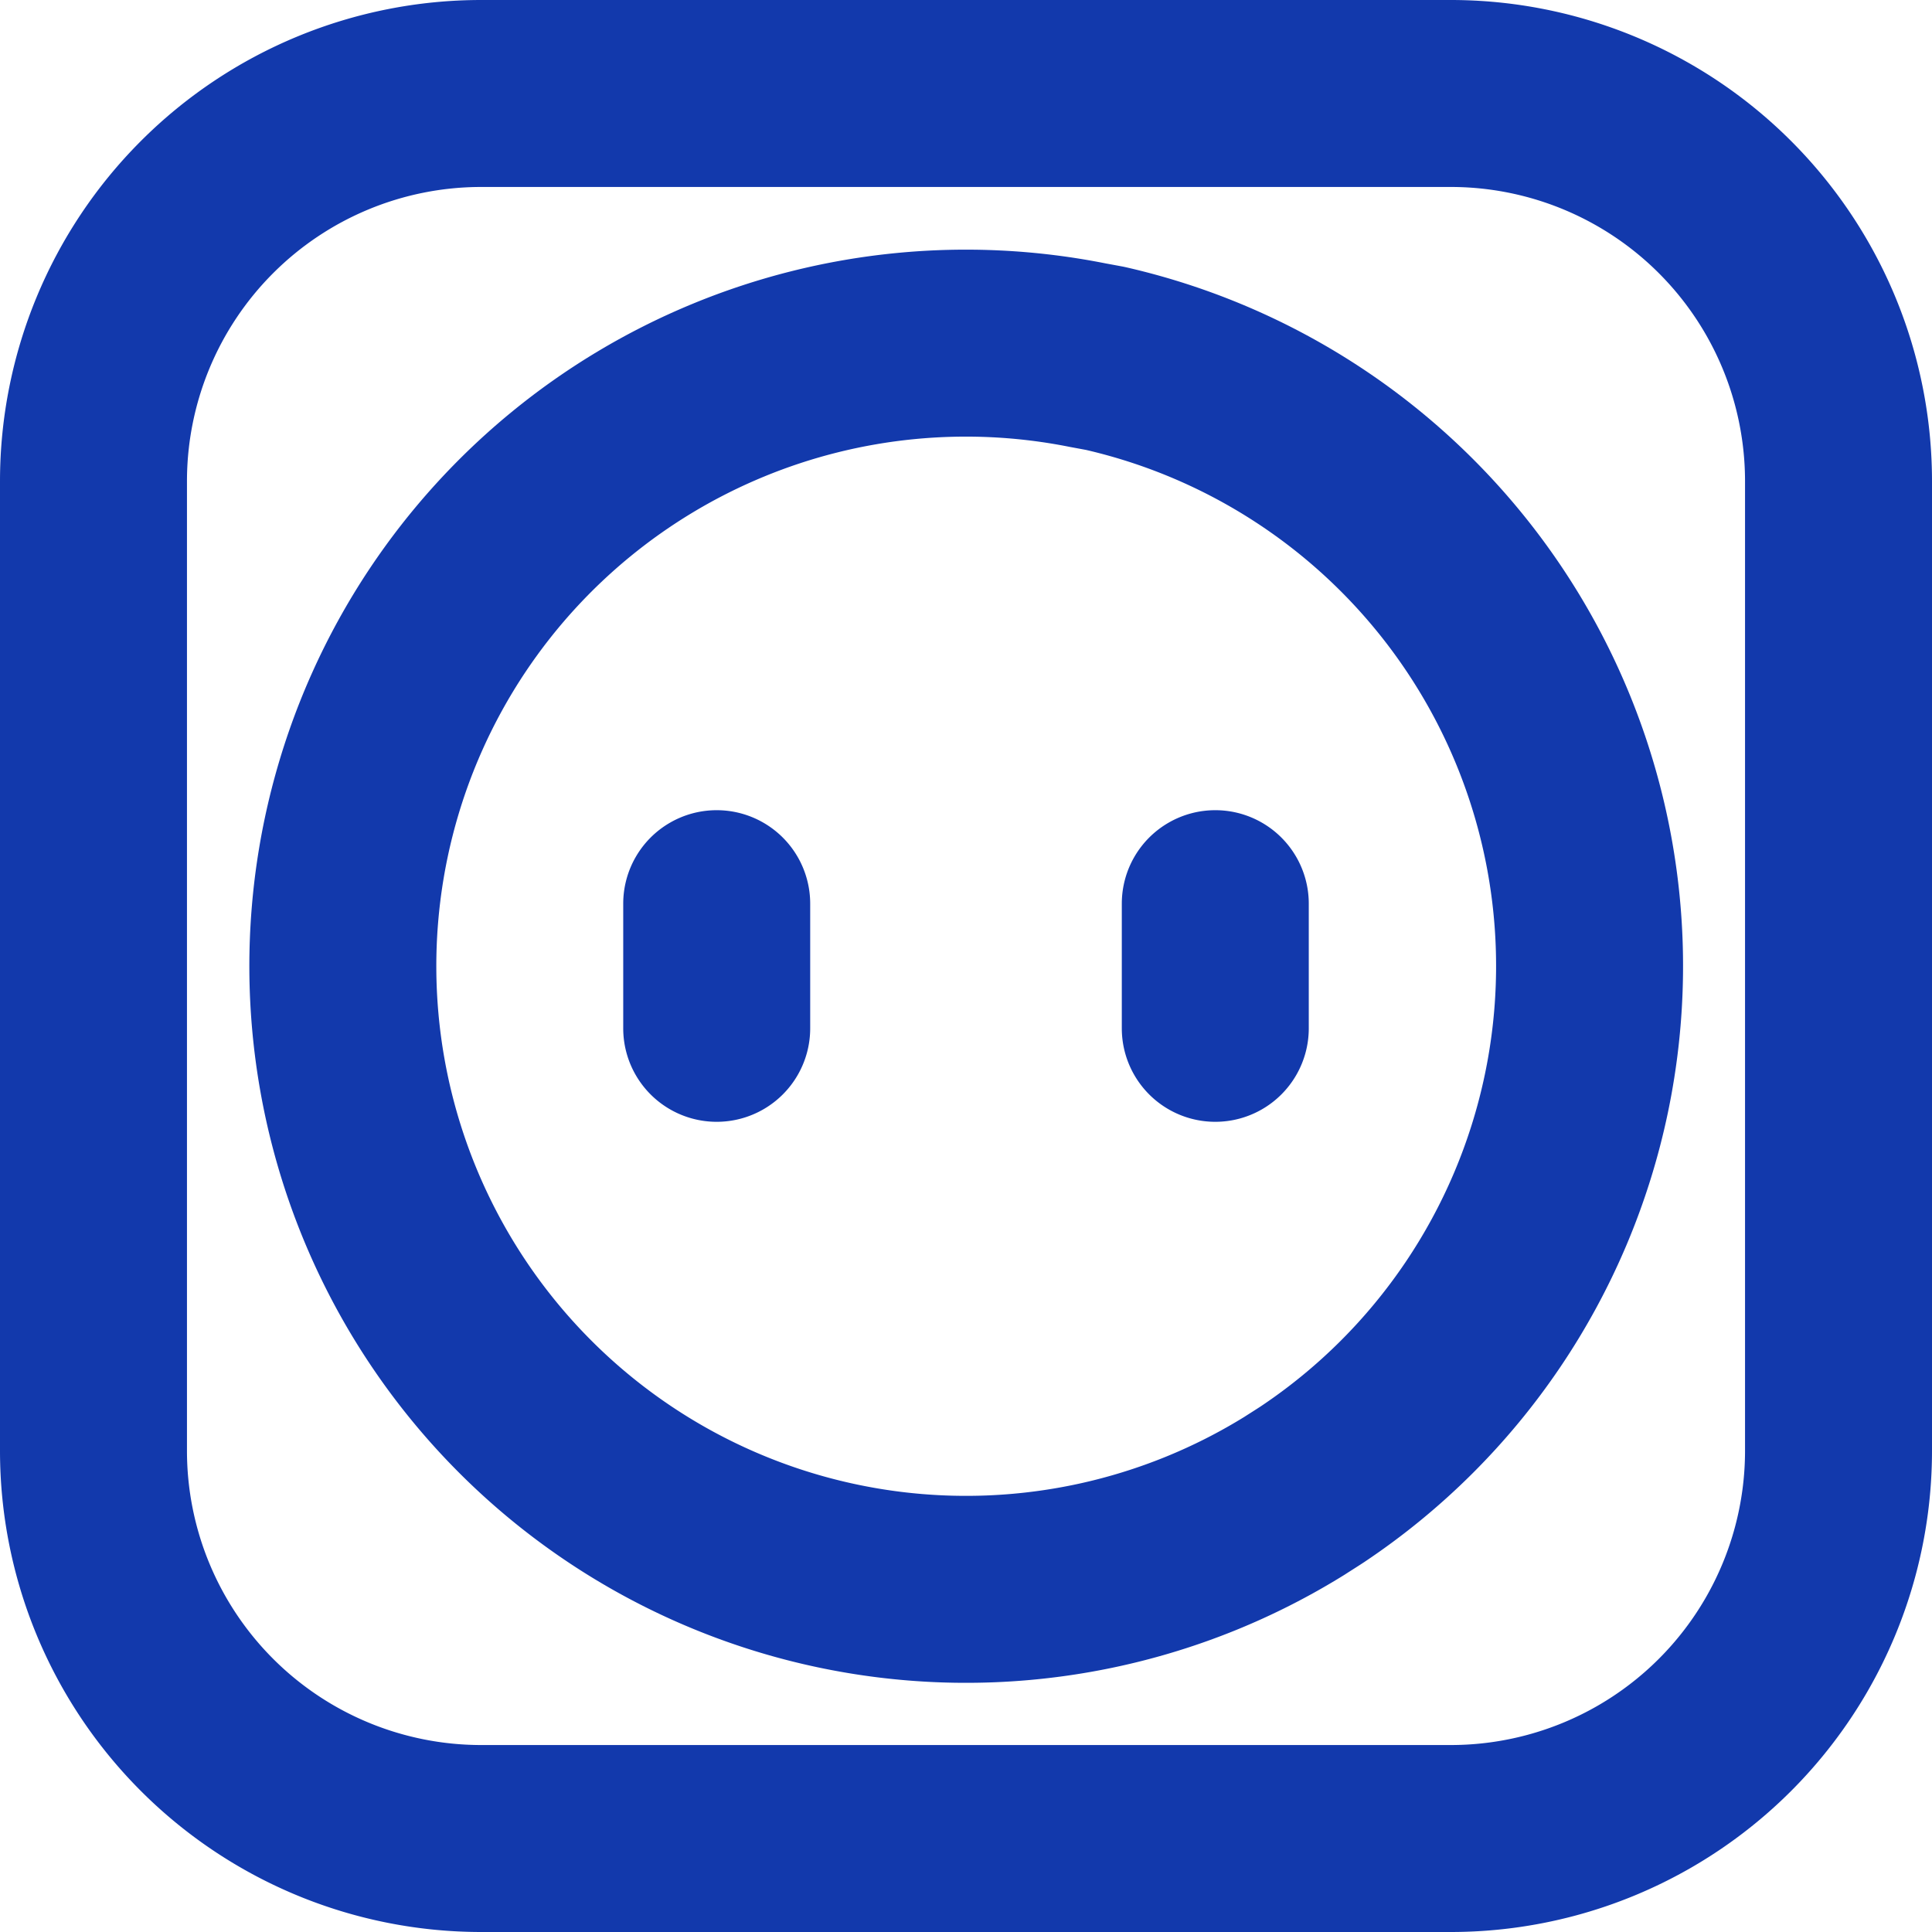
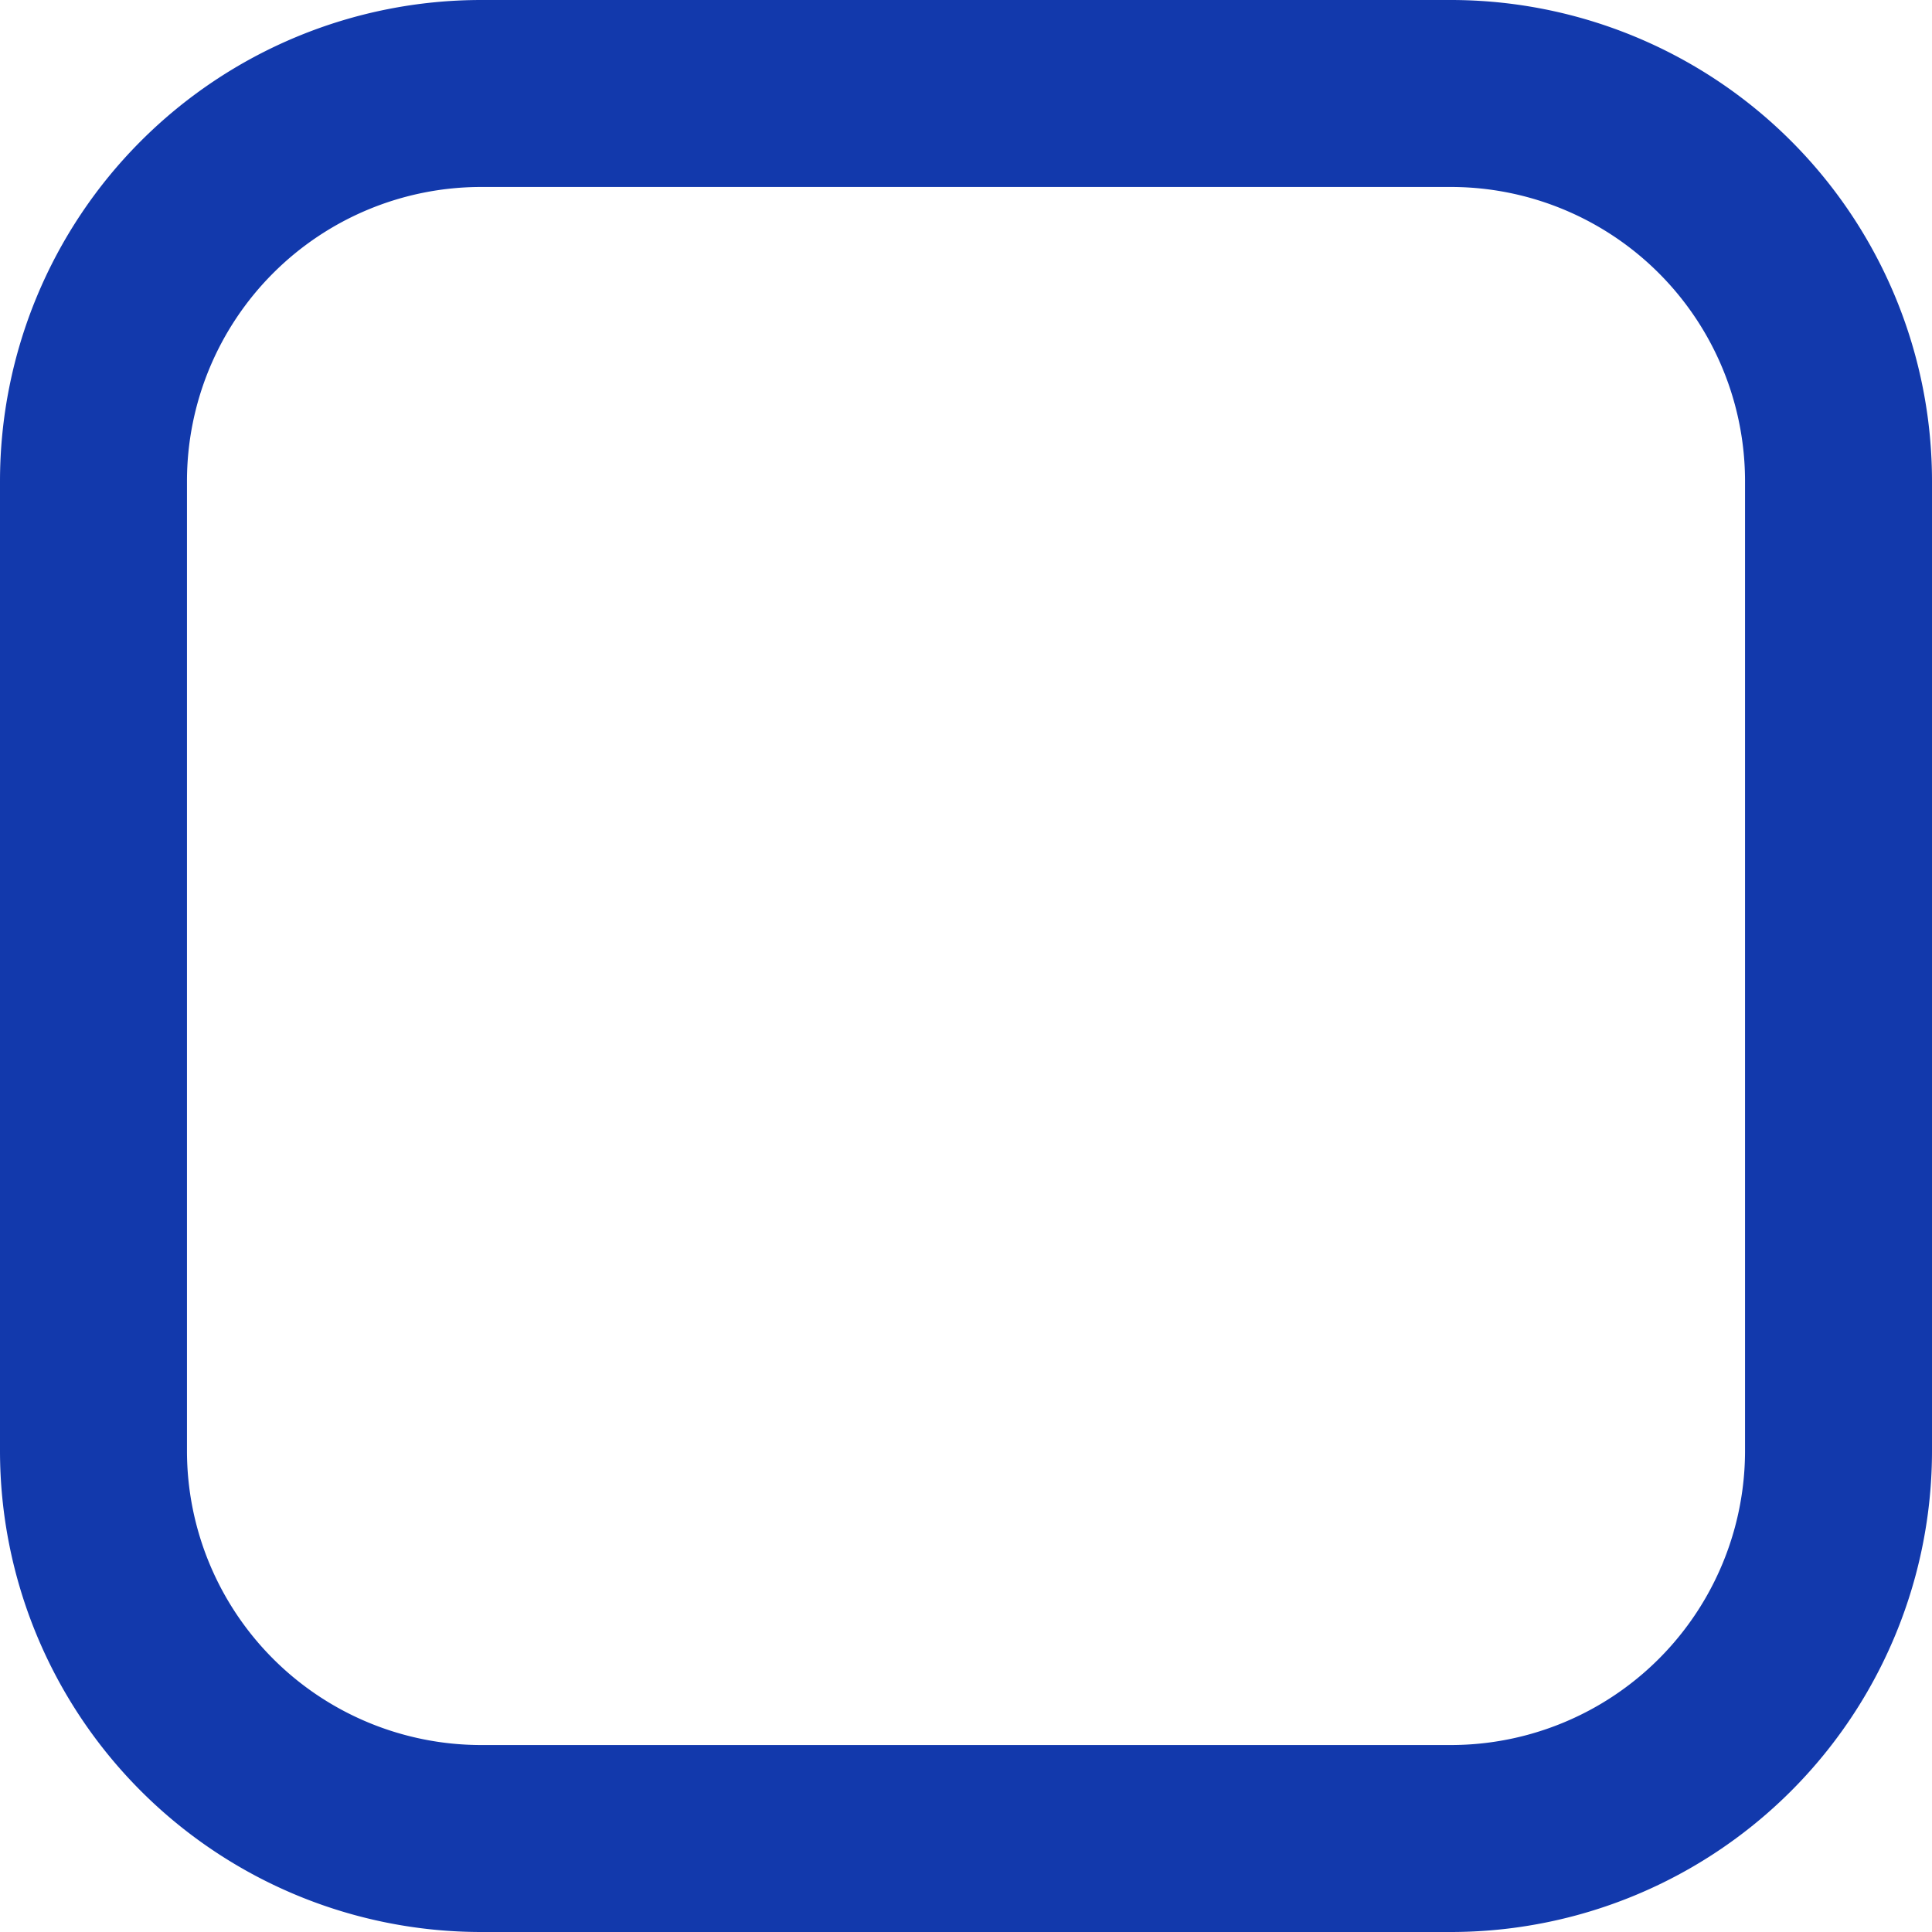
<svg xmlns="http://www.w3.org/2000/svg" width="496" height="496" viewBox="0 0 496 496">
  <defs>
    <style>.cls-1{fill:none;stroke:#1239ac;stroke-linecap:round;stroke-linejoin:round;stroke-width:48px;}.cls-2{fill:#1239ac;}</style>
  </defs>
  <g id="Layer_2" data-name="Layer 2">
    <g id="Layer_1-2" data-name="Layer 1">
-       <path class="cls-1" d="M115,159.11A160,160,0,0,0,332.35,384c1.54-1,3.06-1.94,4.58-2.94A160,160,0,0,0,283.68,92l-4.48-.83A160,160,0,0,0,115,159.11Z" />
      <path class="cls-1" d="M472,372.45A99.55,99.55,0,0,1,372.45,472H123.55A99.55,99.55,0,0,1,24,372.45V123.55A99.55,99.55,0,0,1,123.55,24h248.9A99.55,99.55,0,0,1,472,123.55Z" />
-       <path class="cls-2" d="M160,264a24,24,0,0,0,48,0Zm48-32a24,24,0,0,0-48,0Zm80,32a24,24,0,0,0,48,0Zm48-32a24,24,0,0,0-48,0ZM208,264V232H160v32Zm128,0V232H288v32Z" />
    </g>
  </g>
</svg>